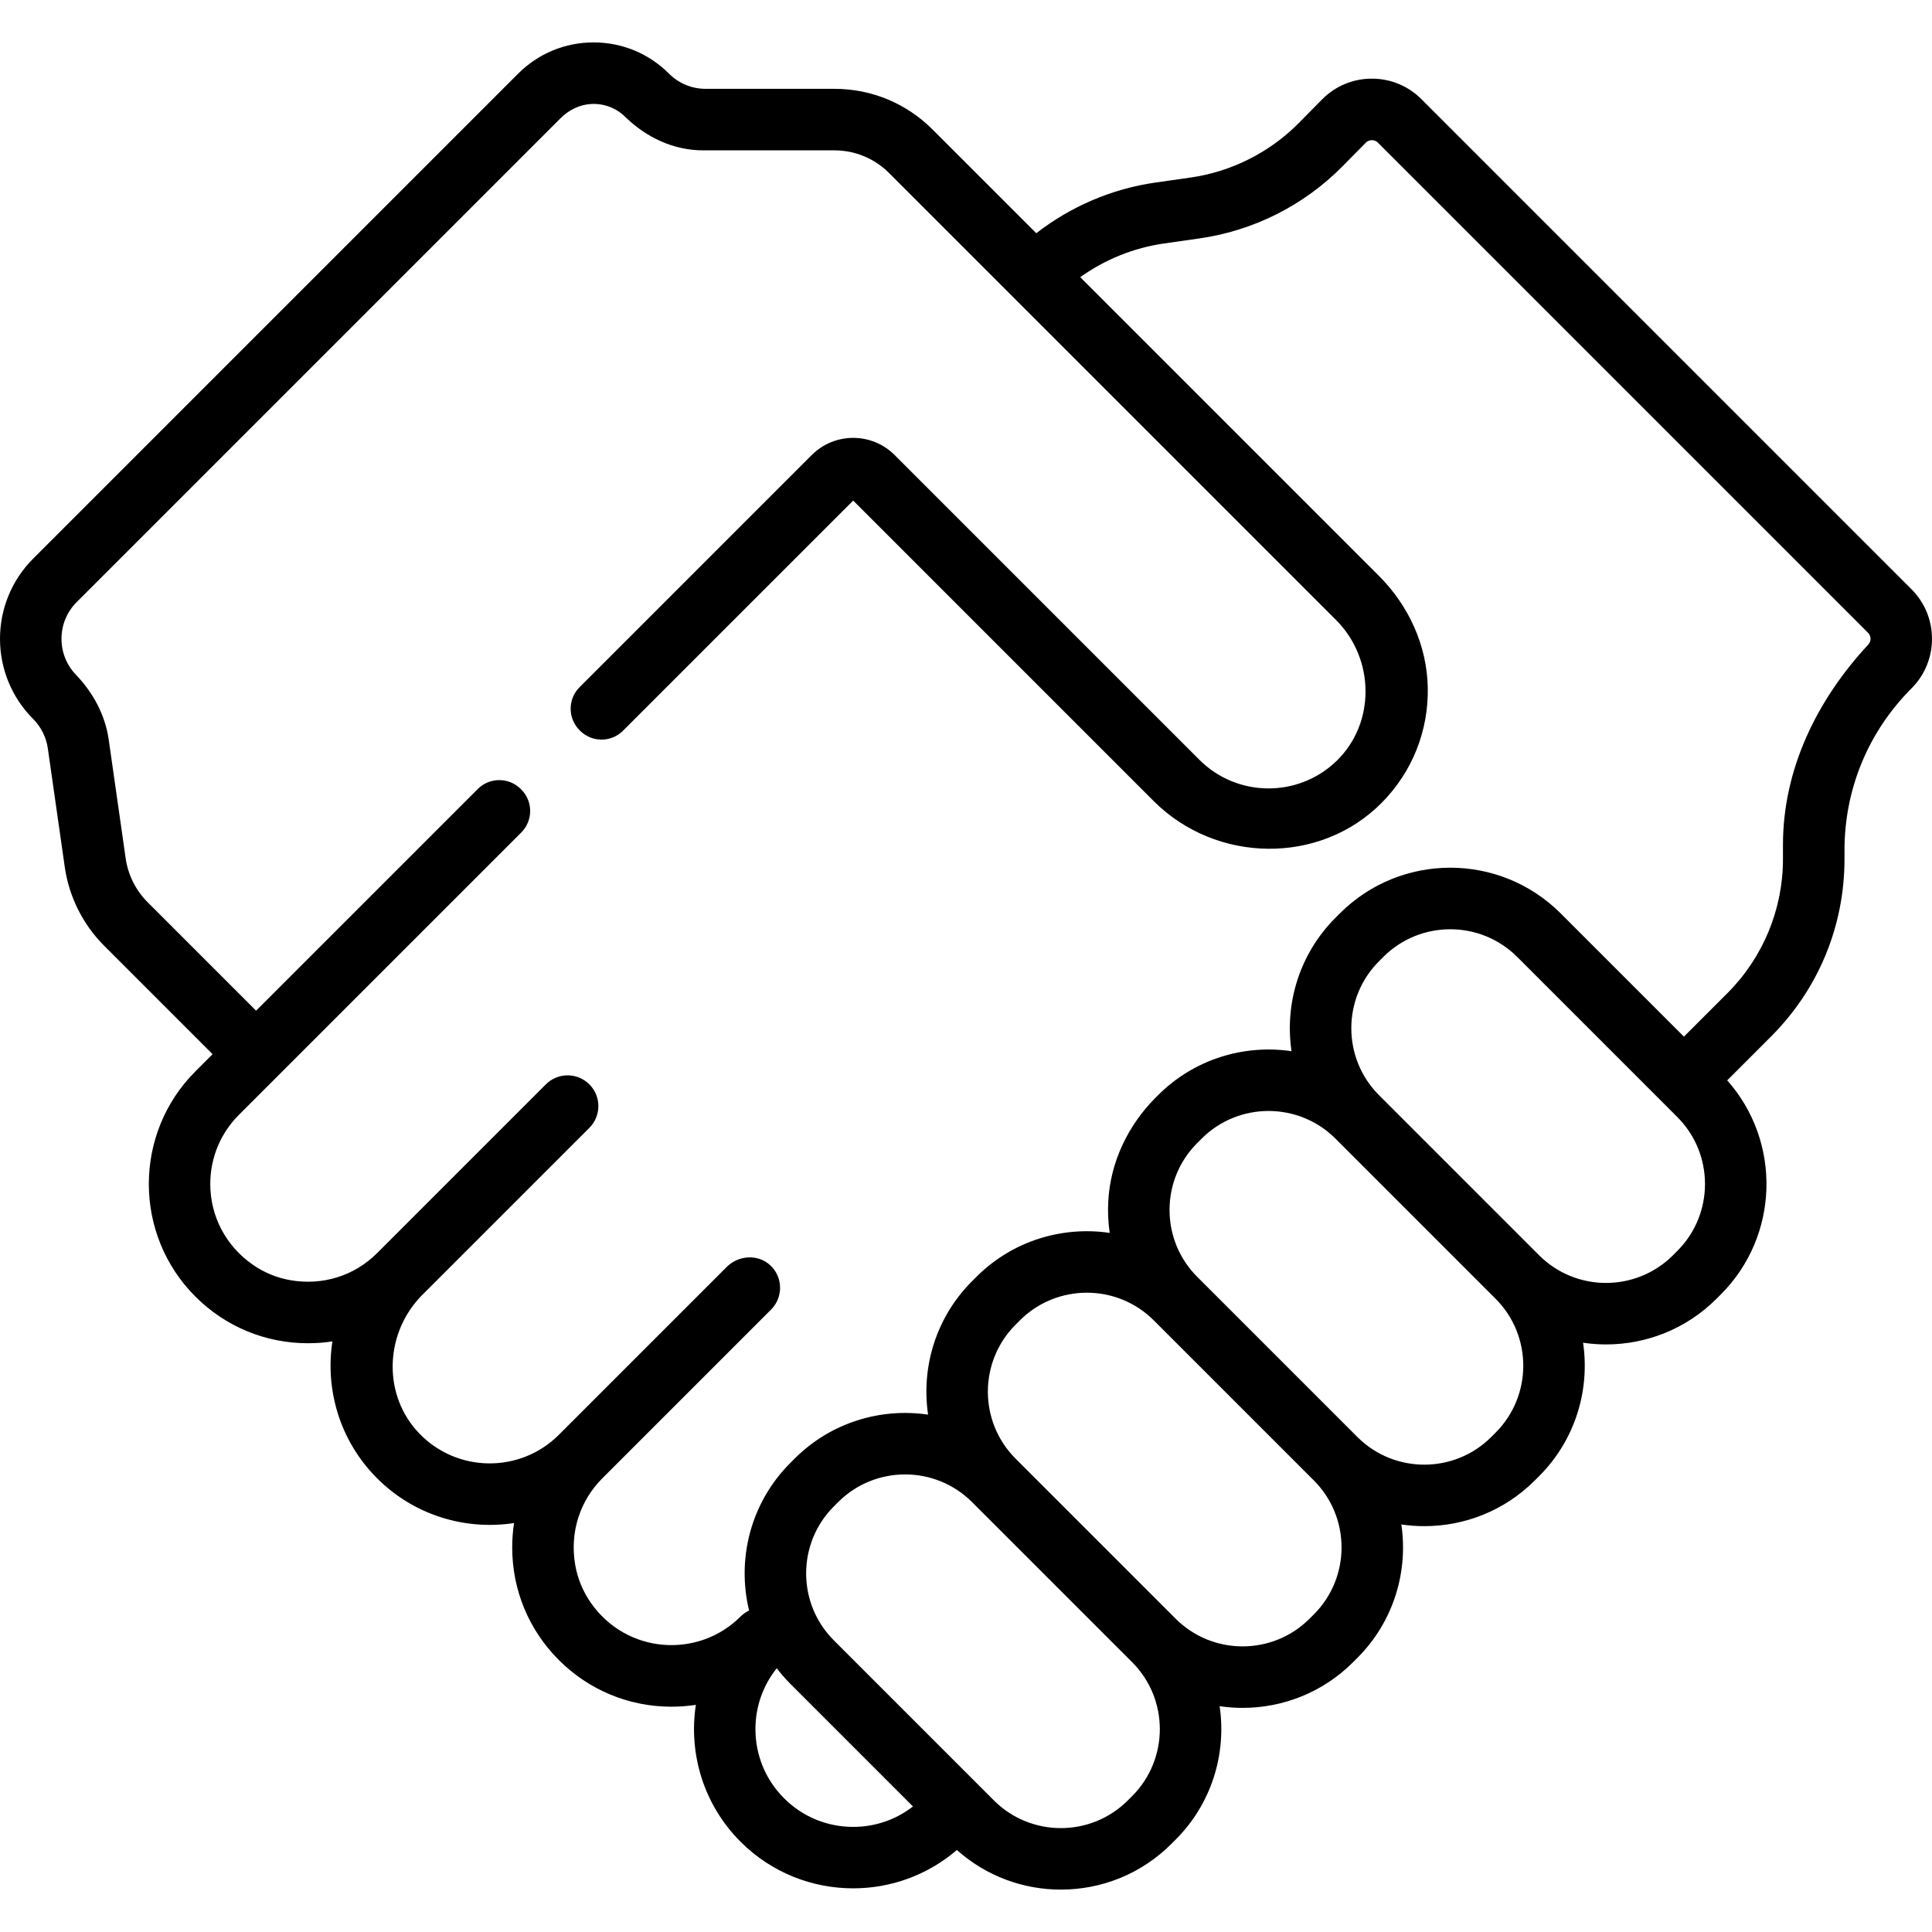
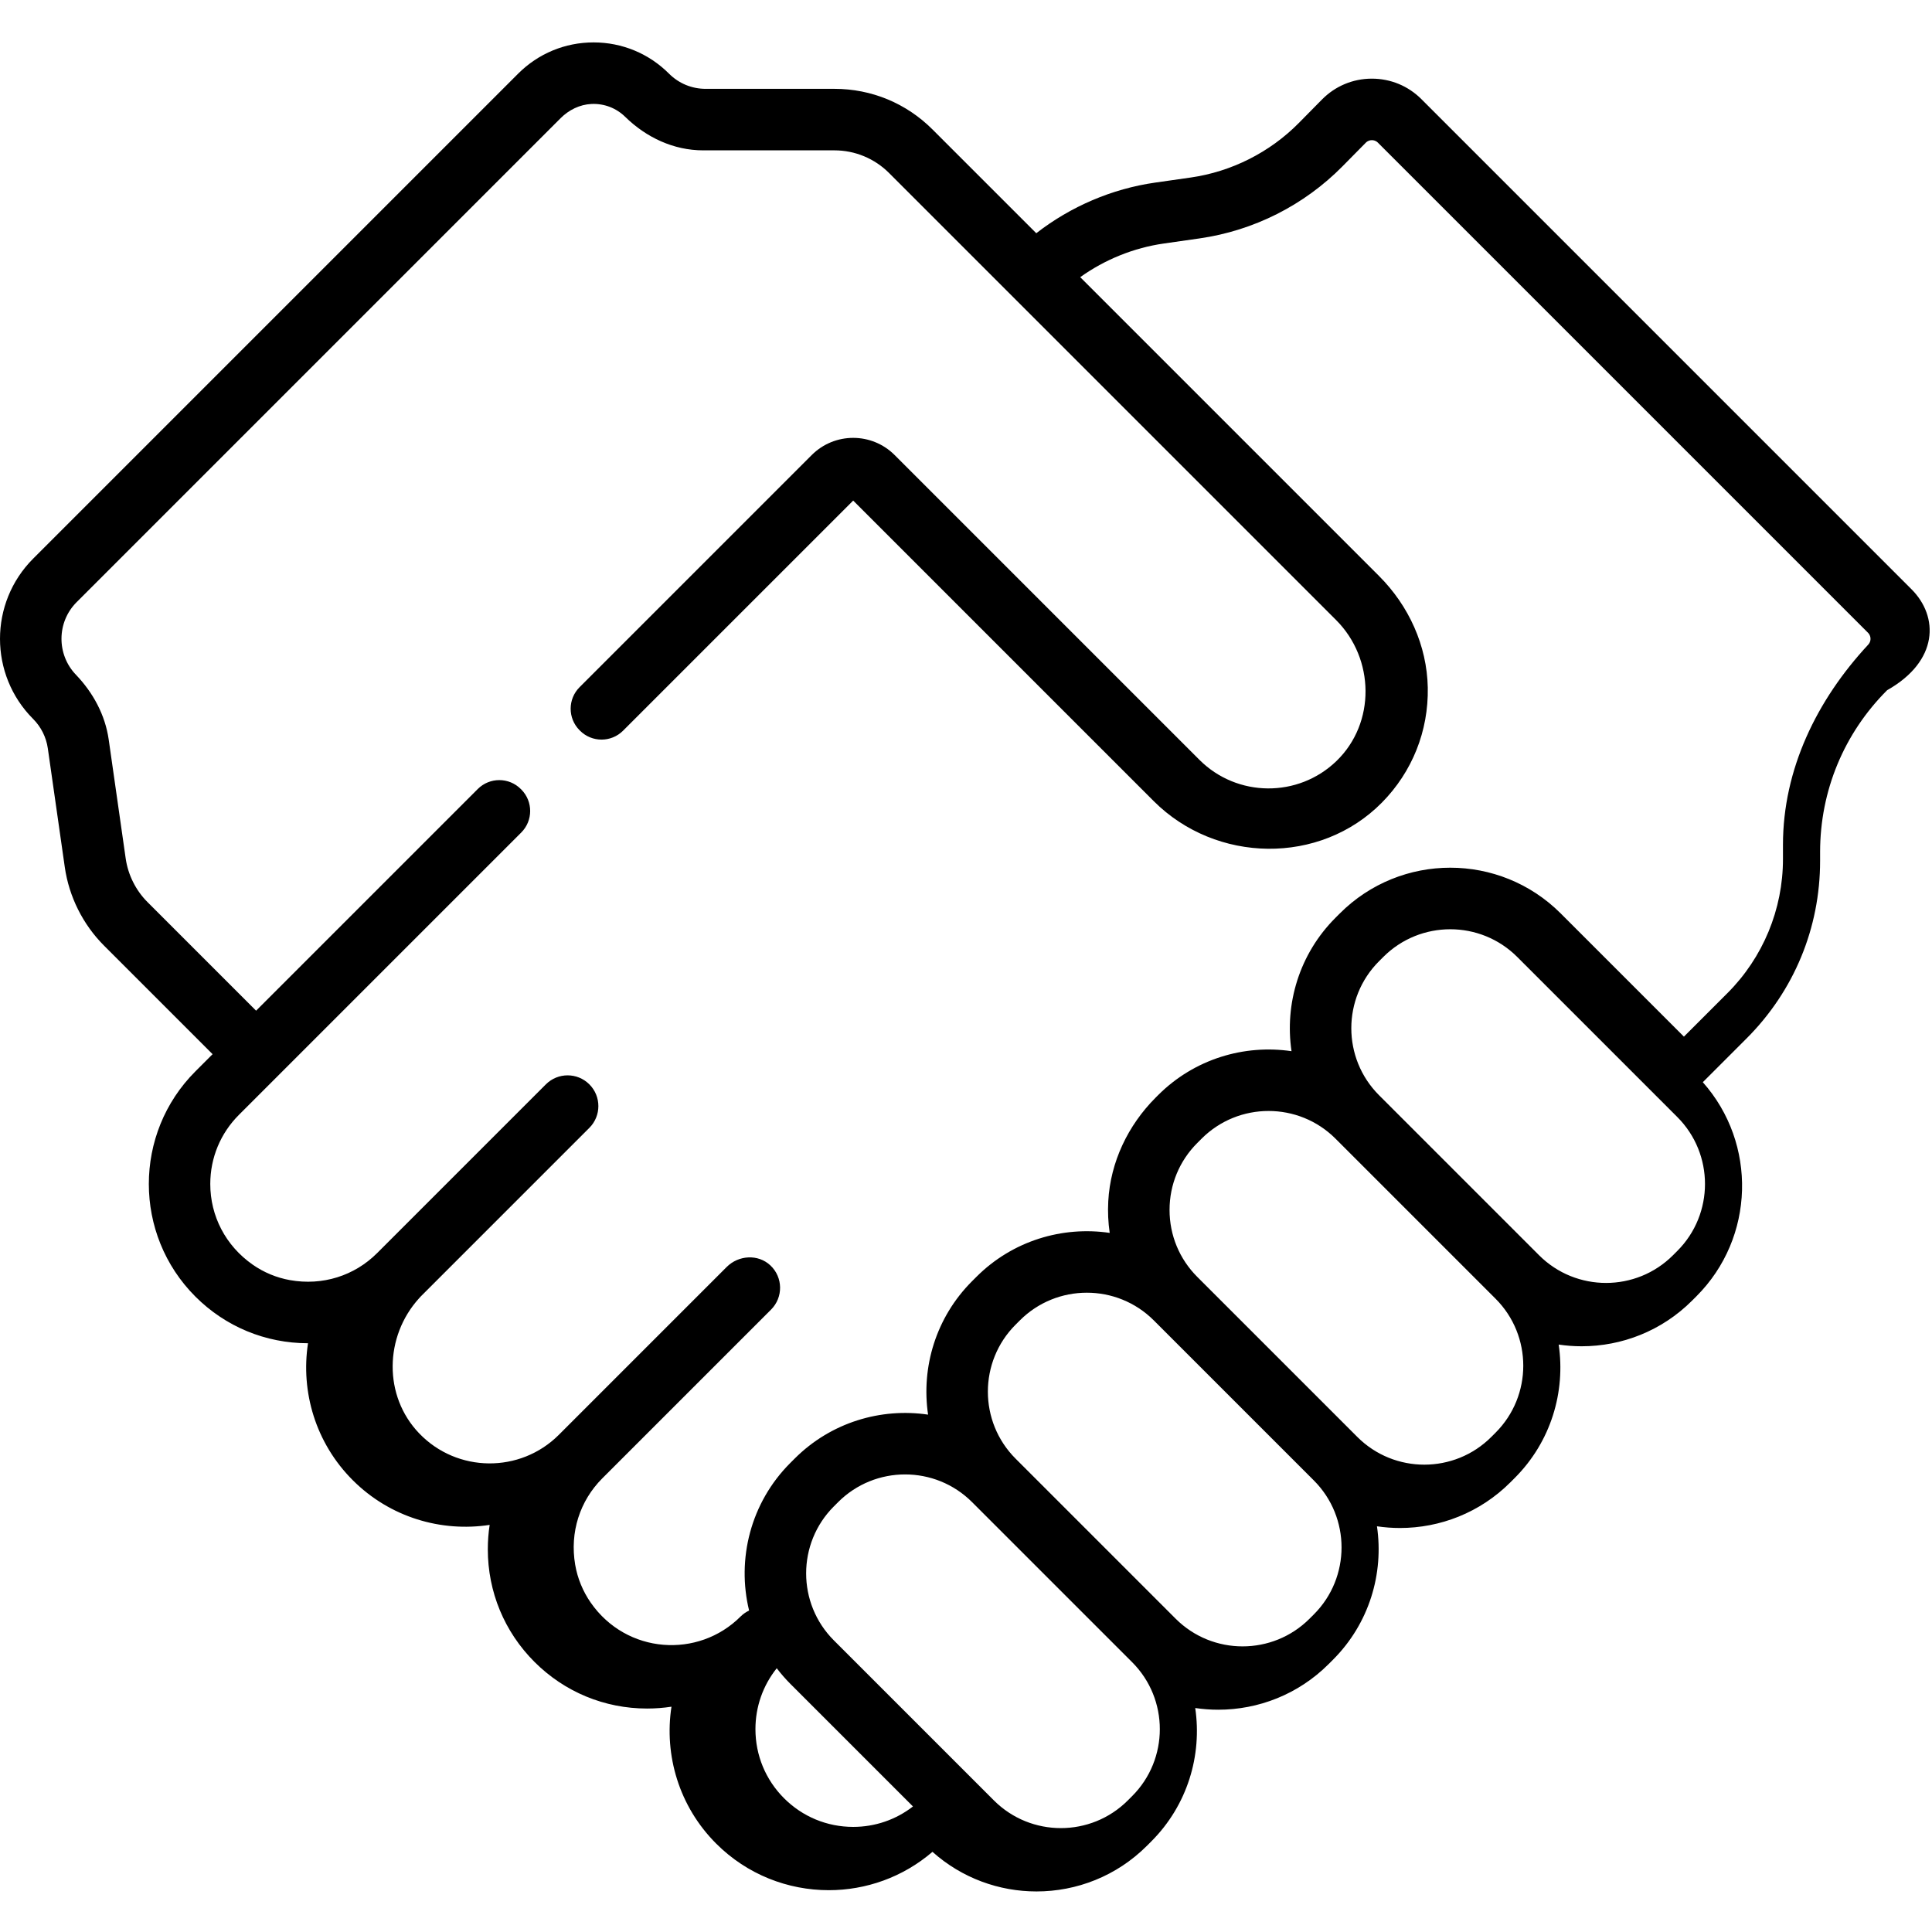
<svg xmlns="http://www.w3.org/2000/svg" version="1.1" id="Layer_1" x="0px" y="0px" viewBox="0 0 511.999 511.999" style="enable-background:new 0 0 511.999 511.999;" xml:space="preserve">
  <g>
    <g>
-       <path d="M506.568,156.158L376.692,26.281c-3.524-3.524-8.183-5.446-13.196-5.438c-4.984,0.017-9.657,1.981-13.158,5.529    l-6.14,6.225c-7.669,7.775-17.845,12.906-28.655,14.45l-9.411,1.344c-11.457,1.637-22.393,6.327-31.508,13.416l-27.503-27.501    c-6.941-6.941-16.169-10.763-25.986-10.763H187.01c-3.67,0-7.121-1.429-9.716-4.024c-5.34-5.34-12.439-8.281-19.991-8.281    s-14.651,2.941-19.991,8.281L8.785,148.048c-11.713,11.713-11.713,30.772,0,42.486c2.088,2.088,3.468,4.848,3.885,7.772    l4.5,31.498c1.117,7.819,4.808,15.202,10.394,20.789l28.775,28.775l-4.556,4.556c-16.456,16.456-16.456,43.23,0,59.686    c7.971,7.971,18.57,12.362,29.843,12.362c2.185,0,4.345-0.165,6.465-0.489c-1.967,12.839,1.983,26.418,11.851,36.286    c9.868,9.868,23.446,13.817,36.286,11.851c-0.324,2.12-0.489,4.28-0.489,6.465c0,11.273,4.391,21.871,12.362,29.842    s18.57,12.362,29.843,12.362c2.185,0,4.345-0.165,6.465-0.489c-1.967,12.839,1.983,26.418,11.851,36.286    c8.228,8.228,19.035,12.341,29.843,12.341c9.802,0,19.597-3.396,27.474-10.164c7.828,6.996,17.695,10.498,27.565,10.498    c10.602,0,21.203-4.035,29.273-12.107l0.001-0.001l1.138-1.139c9.621-9.62,13.504-22.836,11.657-35.363    c2.018,0.298,4.054,0.45,6.09,0.45c10.602,0,21.202-4.035,29.272-12.104l1.141-1.141c9.621-9.621,13.504-22.838,11.657-35.364    c2.018,0.298,4.054,0.45,6.09,0.45c10.602,0,21.202-4.035,29.273-12.106l1.139-1.139c9.62-9.62,13.504-22.836,11.657-35.363    c2.018,0.298,4.054,0.45,6.089,0.45c10.601,0,21.203-4.035,29.273-12.107l0.001-0.001l1.138-1.139    c15.552-15.552,16.114-40.496,1.696-56.735l11.595-11.595c12.565-12.565,19.486-29.272,19.486-47.042v-2.36    c0-16.199,6.309-31.43,17.763-42.884C513.809,175.181,513.809,163.399,506.568,156.158z M226.102,484.145    c-6.918,0-13.424-2.694-18.316-7.587c-4.892-4.893-7.587-11.397-7.587-18.317c0-5.938,1.99-11.567,5.645-16.138    c1.099,1.435,2.293,2.82,3.605,4.132l32.495,32.495C237.427,482.237,231.913,484.145,226.102,484.145z M300.024,475.988    l-1.138,1.139c-9.784,9.785-25.707,9.786-35.493,0l-42.418-42.418c-9.785-9.785-9.785-25.708,0-35.493l1.139-1.139    c4.893-4.893,11.32-7.339,17.747-7.339s12.853,2.446,17.746,7.339l42.418,42.418C309.811,450.281,309.811,466.202,300.024,475.988    z M348.186,427.828l-1.14,1.139c0,0,0,0.001-0.001,0.001c-9.785,9.785-25.707,9.785-35.492,0l-42.418-42.418    c-9.785-9.785-9.785-25.708,0-35.493l1.139-1.139c4.893-4.893,11.32-7.339,17.746-7.339c6.426,0,12.854,2.446,17.747,7.339    l42.418,42.418C357.97,402.122,357.97,418.044,348.186,427.828z M396.343,379.671l-1.139,1.139    c-9.785,9.785-25.707,9.785-35.492,0l-42.418-42.418c-4.741-4.74-7.351-11.043-7.351-17.746c0-6.703,2.61-13.005,7.353-17.747    l1.138-1.139c4.893-4.893,11.319-7.339,17.746-7.339c6.426,0,12.854,2.446,17.746,7.339l42.418,42.419    C406.128,353.964,406.128,369.885,396.343,379.671z M444.5,331.513l-1.138,1.139c-9.784,9.784-25.707,9.785-35.493,0    l-42.418-42.419c-9.785-9.785-9.785-25.707,0-35.492l1.139-1.139c4.893-4.893,11.32-7.339,17.747-7.339    c6.427,0,12.853,2.446,17.746,7.339l42.418,42.418C454.286,305.805,454.286,321.727,444.5,331.513z M495.103,170.831    c-13.633,14.666-22.599,33.03-22.599,53.054v3.783c0,13.321-5.292,26.096-14.711,35.515l-11.537,11.537l-32.646-32.646    c-16.167-16.167-42.379-16.167-58.547,0l-1.139,1.139c-9.621,9.62-13.504,22.836-11.657,35.363    c-12.526-1.847-25.742,2.036-35.365,11.657l-0.639,0.639c-7.342,7.349-11.993,17.08-12.561,27.453    c-0.157,2.847-0.023,5.659,0.379,8.404c-12.519-1.838-25.722,2.047-35.336,11.661l-1.139,1.139    c-9.621,9.621-13.504,22.837-11.657,35.364c-12.526-1.848-25.742,2.035-35.364,11.657l-1.139,1.139    c-10.588,10.589-14.231,25.534-10.927,39.12c-0.817,0.389-1.587,0.913-2.263,1.589c-11.204,11.204-30.201,9.979-39.701-3.674    c-2.089-3.003-3.51-6.45-4.126-10.056c-1.465-8.582,1.233-16.938,7.196-22.9l44.719-44.719c3.242-3.242,3.182-8.536-0.18-11.701    c-3.249-3.059-8.433-2.739-11.589,0.417l-44.476,44.477c-10.229,10.228-26.953,10.097-37.015-0.392    c-9.5-9.904-9.233-25.66-0.002-35.814l0.391-0.43l44.714-44.713c3.183-3.183,3.183-8.344,0-11.526    c-3.182-3.184-8.343-3.183-11.526,0l-44.728,44.728c-6.009,6.001-14.444,8.691-23.092,7.15c-3.542-0.631-6.928-2.037-9.876-4.099    c-7.188-5.03-11.24-12.892-11.24-21.377c0-6.918,2.694-13.424,7.587-18.316l74.823-74.823c3.143-3.143,3.154-8.237,0.024-11.392    c-0.038-0.038-0.076-0.077-0.115-0.115c-3.147-3.172-8.276-3.18-11.435-0.021l-58.741,58.741l-28.775-28.775    c-3.108-3.108-5.162-7.217-5.784-11.568l-4.5-31.498c-0.934-6.536-4.136-12.439-8.704-17.206    c-5.149-5.373-5.081-13.934,0.208-19.221L148.567,31.318c2.187-2.187,5.077-3.622,8.167-3.765c3.367-0.155,6.56,1.067,8.946,3.406    c5.582,5.471,12.844,8.885,20.66,8.885c11.307,0,25.792,0,34.802,0c5.423,0,10.619,2.154,14.453,5.989l118.484,118.484    c10.246,10.246,10.518,27.287,0.1,37.358c-10.123,9.786-26.322,9.683-36.317-0.311l-80.773-80.773    c-6.069-6.069-15.907-6.069-21.976,0l-61.52,61.52c-3.152,3.152-3.152,8.261,0,11.411l0.115,0.115    c3.152,3.152,8.261,3.152,11.411,0l60.981-60.981l79.642,79.643c16.52,16.52,44.049,17.022,60.467,0.401    c8.049-8.148,12.386-18.997,12.164-30.494c-0.215-11.135-5.039-21.688-12.915-29.562l-79.193-79.193    c6.541-4.677,14.188-7.781,22.17-8.921l9.411-1.344c14.405-2.058,27.738-8.782,37.957-19.141l6.139-6.224    c0.549-0.556,1.178-0.675,1.608-0.676c0.456-0.001,1.062,0.113,1.613,0.664L495.04,167.686c0.549,0.55,0.665,1.177,0.665,1.605    C495.707,169.703,495.599,170.297,495.103,170.831z" />
+       <path d="M506.568,156.158L376.692,26.281c-3.524-3.524-8.183-5.446-13.196-5.438c-4.984,0.017-9.657,1.981-13.158,5.529    l-6.14,6.225c-7.669,7.775-17.845,12.906-28.655,14.45l-9.411,1.344c-11.457,1.637-22.393,6.327-31.508,13.416l-27.503-27.501    c-6.941-6.941-16.169-10.763-25.986-10.763H187.01c-3.67,0-7.121-1.429-9.716-4.024c-5.34-5.34-12.439-8.281-19.991-8.281    s-14.651,2.941-19.991,8.281L8.785,148.048c-11.713,11.713-11.713,30.772,0,42.486c2.088,2.088,3.468,4.848,3.885,7.772    l4.5,31.498c1.117,7.819,4.808,15.202,10.394,20.789l28.775,28.775l-4.556,4.556c-16.456,16.456-16.456,43.23,0,59.686    c7.971,7.971,18.57,12.362,29.843,12.362c-1.967,12.839,1.983,26.418,11.851,36.286    c9.868,9.868,23.446,13.817,36.286,11.851c-0.324,2.12-0.489,4.28-0.489,6.465c0,11.273,4.391,21.871,12.362,29.842    s18.57,12.362,29.843,12.362c2.185,0,4.345-0.165,6.465-0.489c-1.967,12.839,1.983,26.418,11.851,36.286    c8.228,8.228,19.035,12.341,29.843,12.341c9.802,0,19.597-3.396,27.474-10.164c7.828,6.996,17.695,10.498,27.565,10.498    c10.602,0,21.203-4.035,29.273-12.107l0.001-0.001l1.138-1.139c9.621-9.62,13.504-22.836,11.657-35.363    c2.018,0.298,4.054,0.45,6.09,0.45c10.602,0,21.202-4.035,29.272-12.104l1.141-1.141c9.621-9.621,13.504-22.838,11.657-35.364    c2.018,0.298,4.054,0.45,6.09,0.45c10.602,0,21.202-4.035,29.273-12.106l1.139-1.139c9.62-9.62,13.504-22.836,11.657-35.363    c2.018,0.298,4.054,0.45,6.089,0.45c10.601,0,21.203-4.035,29.273-12.107l0.001-0.001l1.138-1.139    c15.552-15.552,16.114-40.496,1.696-56.735l11.595-11.595c12.565-12.565,19.486-29.272,19.486-47.042v-2.36    c0-16.199,6.309-31.43,17.763-42.884C513.809,175.181,513.809,163.399,506.568,156.158z M226.102,484.145    c-6.918,0-13.424-2.694-18.316-7.587c-4.892-4.893-7.587-11.397-7.587-18.317c0-5.938,1.99-11.567,5.645-16.138    c1.099,1.435,2.293,2.82,3.605,4.132l32.495,32.495C237.427,482.237,231.913,484.145,226.102,484.145z M300.024,475.988    l-1.138,1.139c-9.784,9.785-25.707,9.786-35.493,0l-42.418-42.418c-9.785-9.785-9.785-25.708,0-35.493l1.139-1.139    c4.893-4.893,11.32-7.339,17.747-7.339s12.853,2.446,17.746,7.339l42.418,42.418C309.811,450.281,309.811,466.202,300.024,475.988    z M348.186,427.828l-1.14,1.139c0,0,0,0.001-0.001,0.001c-9.785,9.785-25.707,9.785-35.492,0l-42.418-42.418    c-9.785-9.785-9.785-25.708,0-35.493l1.139-1.139c4.893-4.893,11.32-7.339,17.746-7.339c6.426,0,12.854,2.446,17.747,7.339    l42.418,42.418C357.97,402.122,357.97,418.044,348.186,427.828z M396.343,379.671l-1.139,1.139    c-9.785,9.785-25.707,9.785-35.492,0l-42.418-42.418c-4.741-4.74-7.351-11.043-7.351-17.746c0-6.703,2.61-13.005,7.353-17.747    l1.138-1.139c4.893-4.893,11.319-7.339,17.746-7.339c6.426,0,12.854,2.446,17.746,7.339l42.418,42.419    C406.128,353.964,406.128,369.885,396.343,379.671z M444.5,331.513l-1.138,1.139c-9.784,9.784-25.707,9.785-35.493,0    l-42.418-42.419c-9.785-9.785-9.785-25.707,0-35.492l1.139-1.139c4.893-4.893,11.32-7.339,17.747-7.339    c6.427,0,12.853,2.446,17.746,7.339l42.418,42.418C454.286,305.805,454.286,321.727,444.5,331.513z M495.103,170.831    c-13.633,14.666-22.599,33.03-22.599,53.054v3.783c0,13.321-5.292,26.096-14.711,35.515l-11.537,11.537l-32.646-32.646    c-16.167-16.167-42.379-16.167-58.547,0l-1.139,1.139c-9.621,9.62-13.504,22.836-11.657,35.363    c-12.526-1.847-25.742,2.036-35.365,11.657l-0.639,0.639c-7.342,7.349-11.993,17.08-12.561,27.453    c-0.157,2.847-0.023,5.659,0.379,8.404c-12.519-1.838-25.722,2.047-35.336,11.661l-1.139,1.139    c-9.621,9.621-13.504,22.837-11.657,35.364c-12.526-1.848-25.742,2.035-35.364,11.657l-1.139,1.139    c-10.588,10.589-14.231,25.534-10.927,39.12c-0.817,0.389-1.587,0.913-2.263,1.589c-11.204,11.204-30.201,9.979-39.701-3.674    c-2.089-3.003-3.51-6.45-4.126-10.056c-1.465-8.582,1.233-16.938,7.196-22.9l44.719-44.719c3.242-3.242,3.182-8.536-0.18-11.701    c-3.249-3.059-8.433-2.739-11.589,0.417l-44.476,44.477c-10.229,10.228-26.953,10.097-37.015-0.392    c-9.5-9.904-9.233-25.66-0.002-35.814l0.391-0.43l44.714-44.713c3.183-3.183,3.183-8.344,0-11.526    c-3.182-3.184-8.343-3.183-11.526,0l-44.728,44.728c-6.009,6.001-14.444,8.691-23.092,7.15c-3.542-0.631-6.928-2.037-9.876-4.099    c-7.188-5.03-11.24-12.892-11.24-21.377c0-6.918,2.694-13.424,7.587-18.316l74.823-74.823c3.143-3.143,3.154-8.237,0.024-11.392    c-0.038-0.038-0.076-0.077-0.115-0.115c-3.147-3.172-8.276-3.18-11.435-0.021l-58.741,58.741l-28.775-28.775    c-3.108-3.108-5.162-7.217-5.784-11.568l-4.5-31.498c-0.934-6.536-4.136-12.439-8.704-17.206    c-5.149-5.373-5.081-13.934,0.208-19.221L148.567,31.318c2.187-2.187,5.077-3.622,8.167-3.765c3.367-0.155,6.56,1.067,8.946,3.406    c5.582,5.471,12.844,8.885,20.66,8.885c11.307,0,25.792,0,34.802,0c5.423,0,10.619,2.154,14.453,5.989l118.484,118.484    c10.246,10.246,10.518,27.287,0.1,37.358c-10.123,9.786-26.322,9.683-36.317-0.311l-80.773-80.773    c-6.069-6.069-15.907-6.069-21.976,0l-61.52,61.52c-3.152,3.152-3.152,8.261,0,11.411l0.115,0.115    c3.152,3.152,8.261,3.152,11.411,0l60.981-60.981l79.642,79.643c16.52,16.52,44.049,17.022,60.467,0.401    c8.049-8.148,12.386-18.997,12.164-30.494c-0.215-11.135-5.039-21.688-12.915-29.562l-79.193-79.193    c6.541-4.677,14.188-7.781,22.17-8.921l9.411-1.344c14.405-2.058,27.738-8.782,37.957-19.141l6.139-6.224    c0.549-0.556,1.178-0.675,1.608-0.676c0.456-0.001,1.062,0.113,1.613,0.664L495.04,167.686c0.549,0.55,0.665,1.177,0.665,1.605    C495.707,169.703,495.599,170.297,495.103,170.831z" />
    </g>
  </g>
  <g>
</g>
  <g>
</g>
  <g>
</g>
  <g>
</g>
  <g>
</g>
  <g>
</g>
  <g>
</g>
  <g>
</g>
  <g>
</g>
  <g>
</g>
  <g>
</g>
  <g>
</g>
  <g>
</g>
  <g>
</g>
  <g>
</g>
</svg>